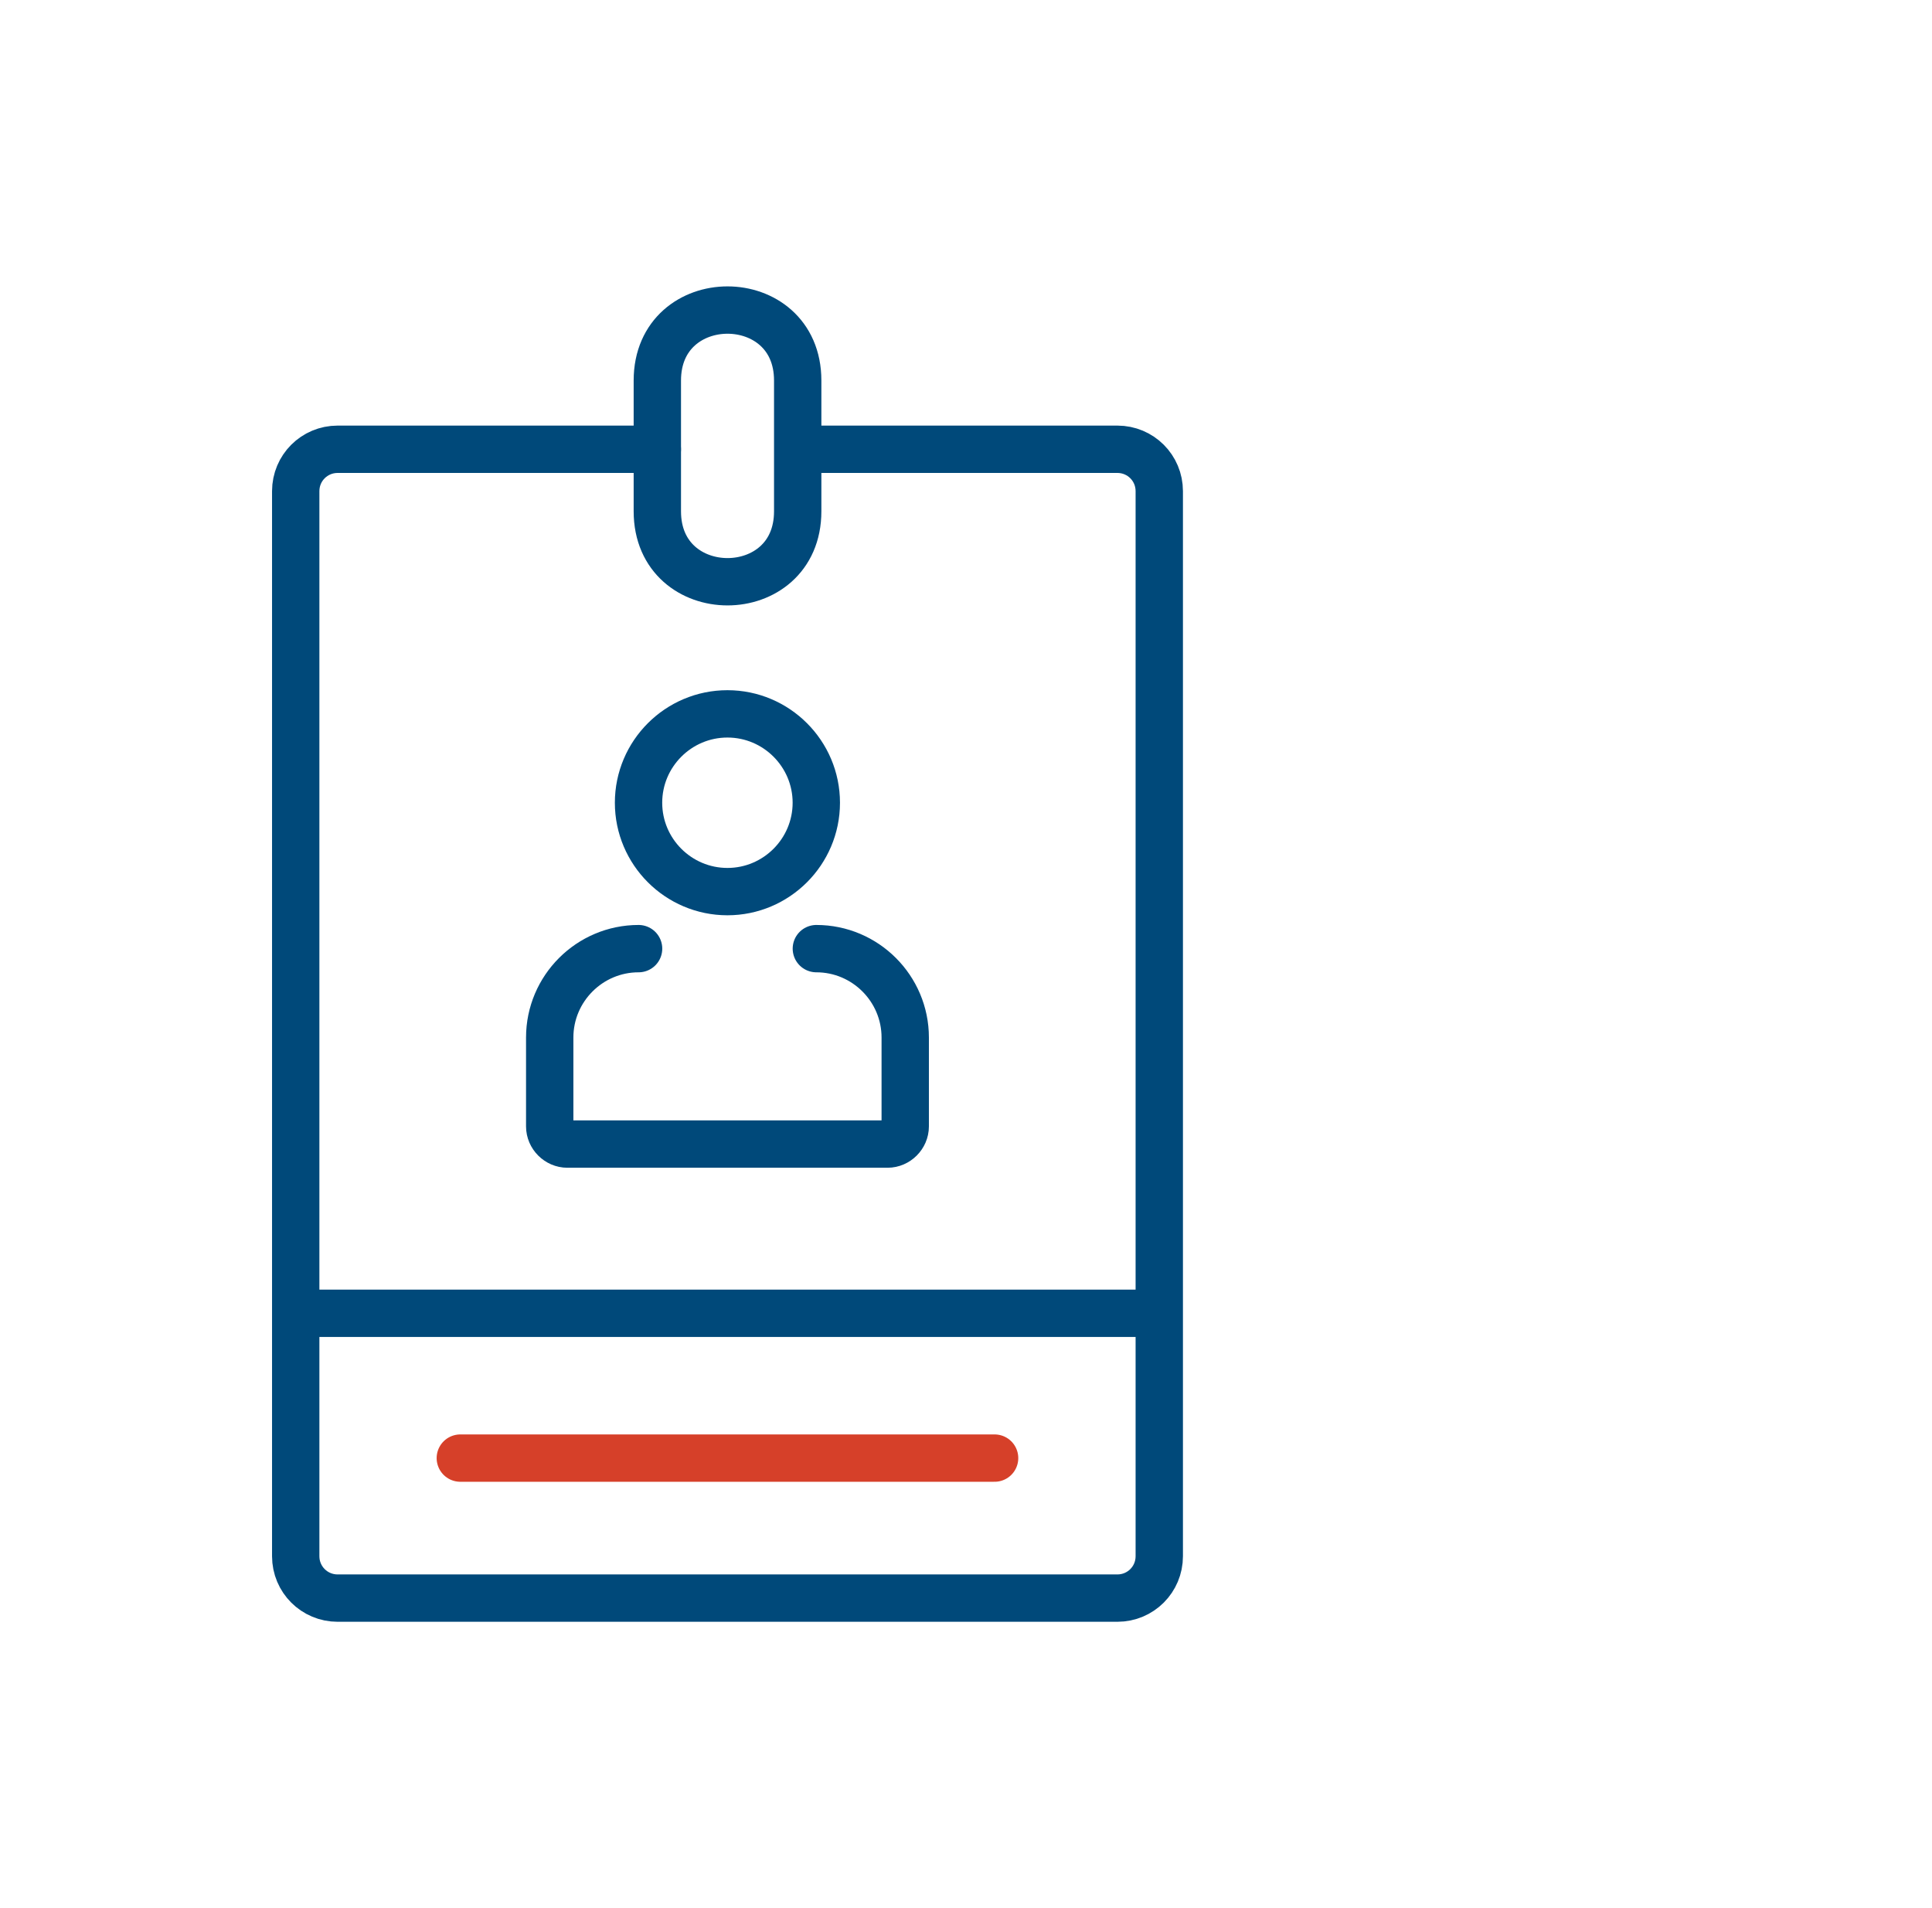
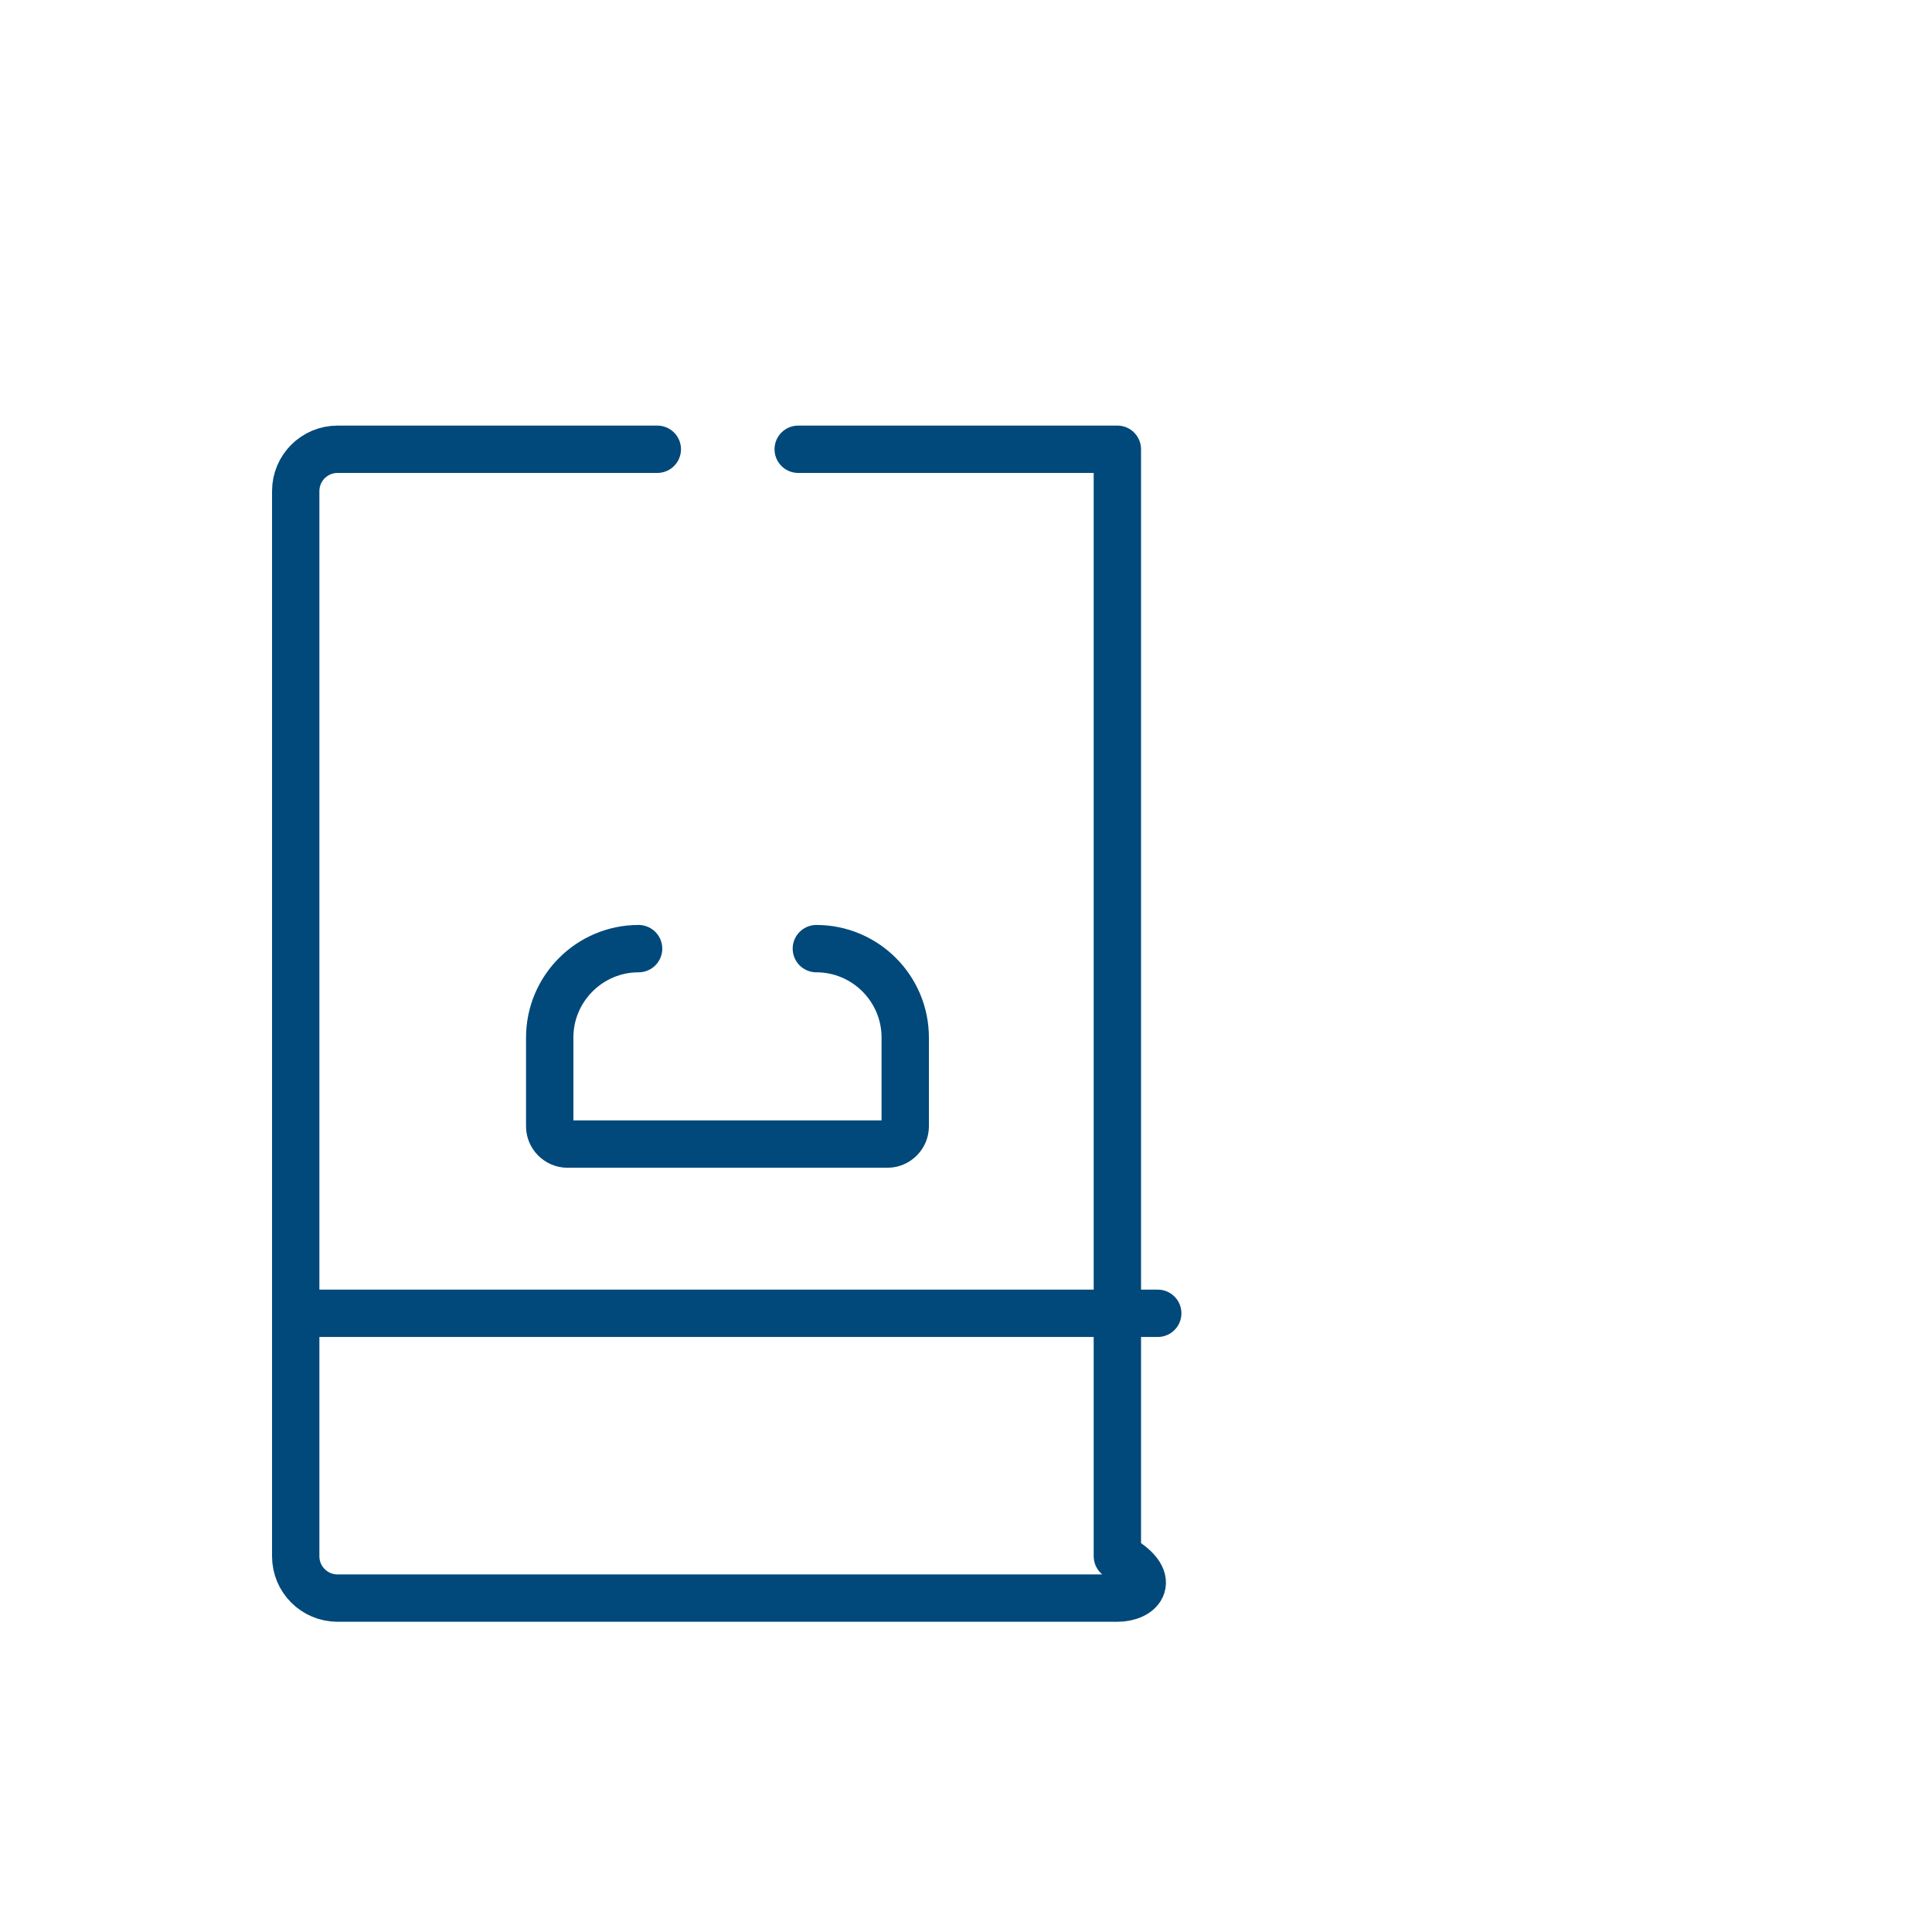
<svg xmlns="http://www.w3.org/2000/svg" width="81" height="80" viewBox="0 0 81 80" fill="none">
  <path d="M12.461 55.062H48.539" stroke="#00497A" stroke-width="1.985" stroke-linecap="round" stroke-linejoin="round" />
-   <path d="M33.465 18.836H46.846C47.82 18.836 48.603 19.619 48.603 20.593V65.246C48.603 66.22 47.82 67.003 46.846 67.003H14.156C13.182 67.003 12.398 66.22 12.398 65.246V20.593C12.398 19.619 13.182 18.836 14.156 18.836H27.558" stroke="#00497A" stroke-width="1.985" stroke-linecap="round" stroke-linejoin="round" />
-   <path d="M33.444 21.437C33.444 25.375 27.559 25.375 27.559 21.437V15.954C27.559 12.015 33.444 12.015 33.444 15.954V21.437Z" stroke="#00497A" stroke-width="1.985" stroke-linecap="round" stroke-linejoin="round" />
+   <path d="M33.465 18.836H46.846V65.246C48.603 66.22 47.82 67.003 46.846 67.003H14.156C13.182 67.003 12.398 66.22 12.398 65.246V20.593C12.398 19.619 13.182 18.836 14.156 18.836H27.558" stroke="#00497A" stroke-width="1.985" stroke-linecap="round" stroke-linejoin="round" />
  <path d="M34.226 39.773C36.28 39.773 37.952 41.446 37.952 43.5V47.226C37.952 47.628 37.613 47.967 37.211 47.967H23.788C23.386 47.967 23.047 47.628 23.047 47.226V43.5C23.047 41.446 24.72 39.773 26.773 39.773" stroke="#00497A" stroke-width="1.985" stroke-linecap="round" stroke-linejoin="round" />
-   <path d="M30.498 29.93C32.551 29.93 34.224 31.602 34.224 33.656C34.224 35.71 32.551 37.382 30.498 37.382C28.444 37.382 26.771 35.71 26.771 33.656C26.771 31.602 28.444 29.93 30.498 29.93Z" stroke="#00497A" stroke-width="1.985" stroke-linecap="round" stroke-linejoin="round" />
-   <path d="M19.299 61.133H41.699" stroke="#D64029" stroke-width="1.985" stroke-linecap="round" stroke-linejoin="round" />
</svg>